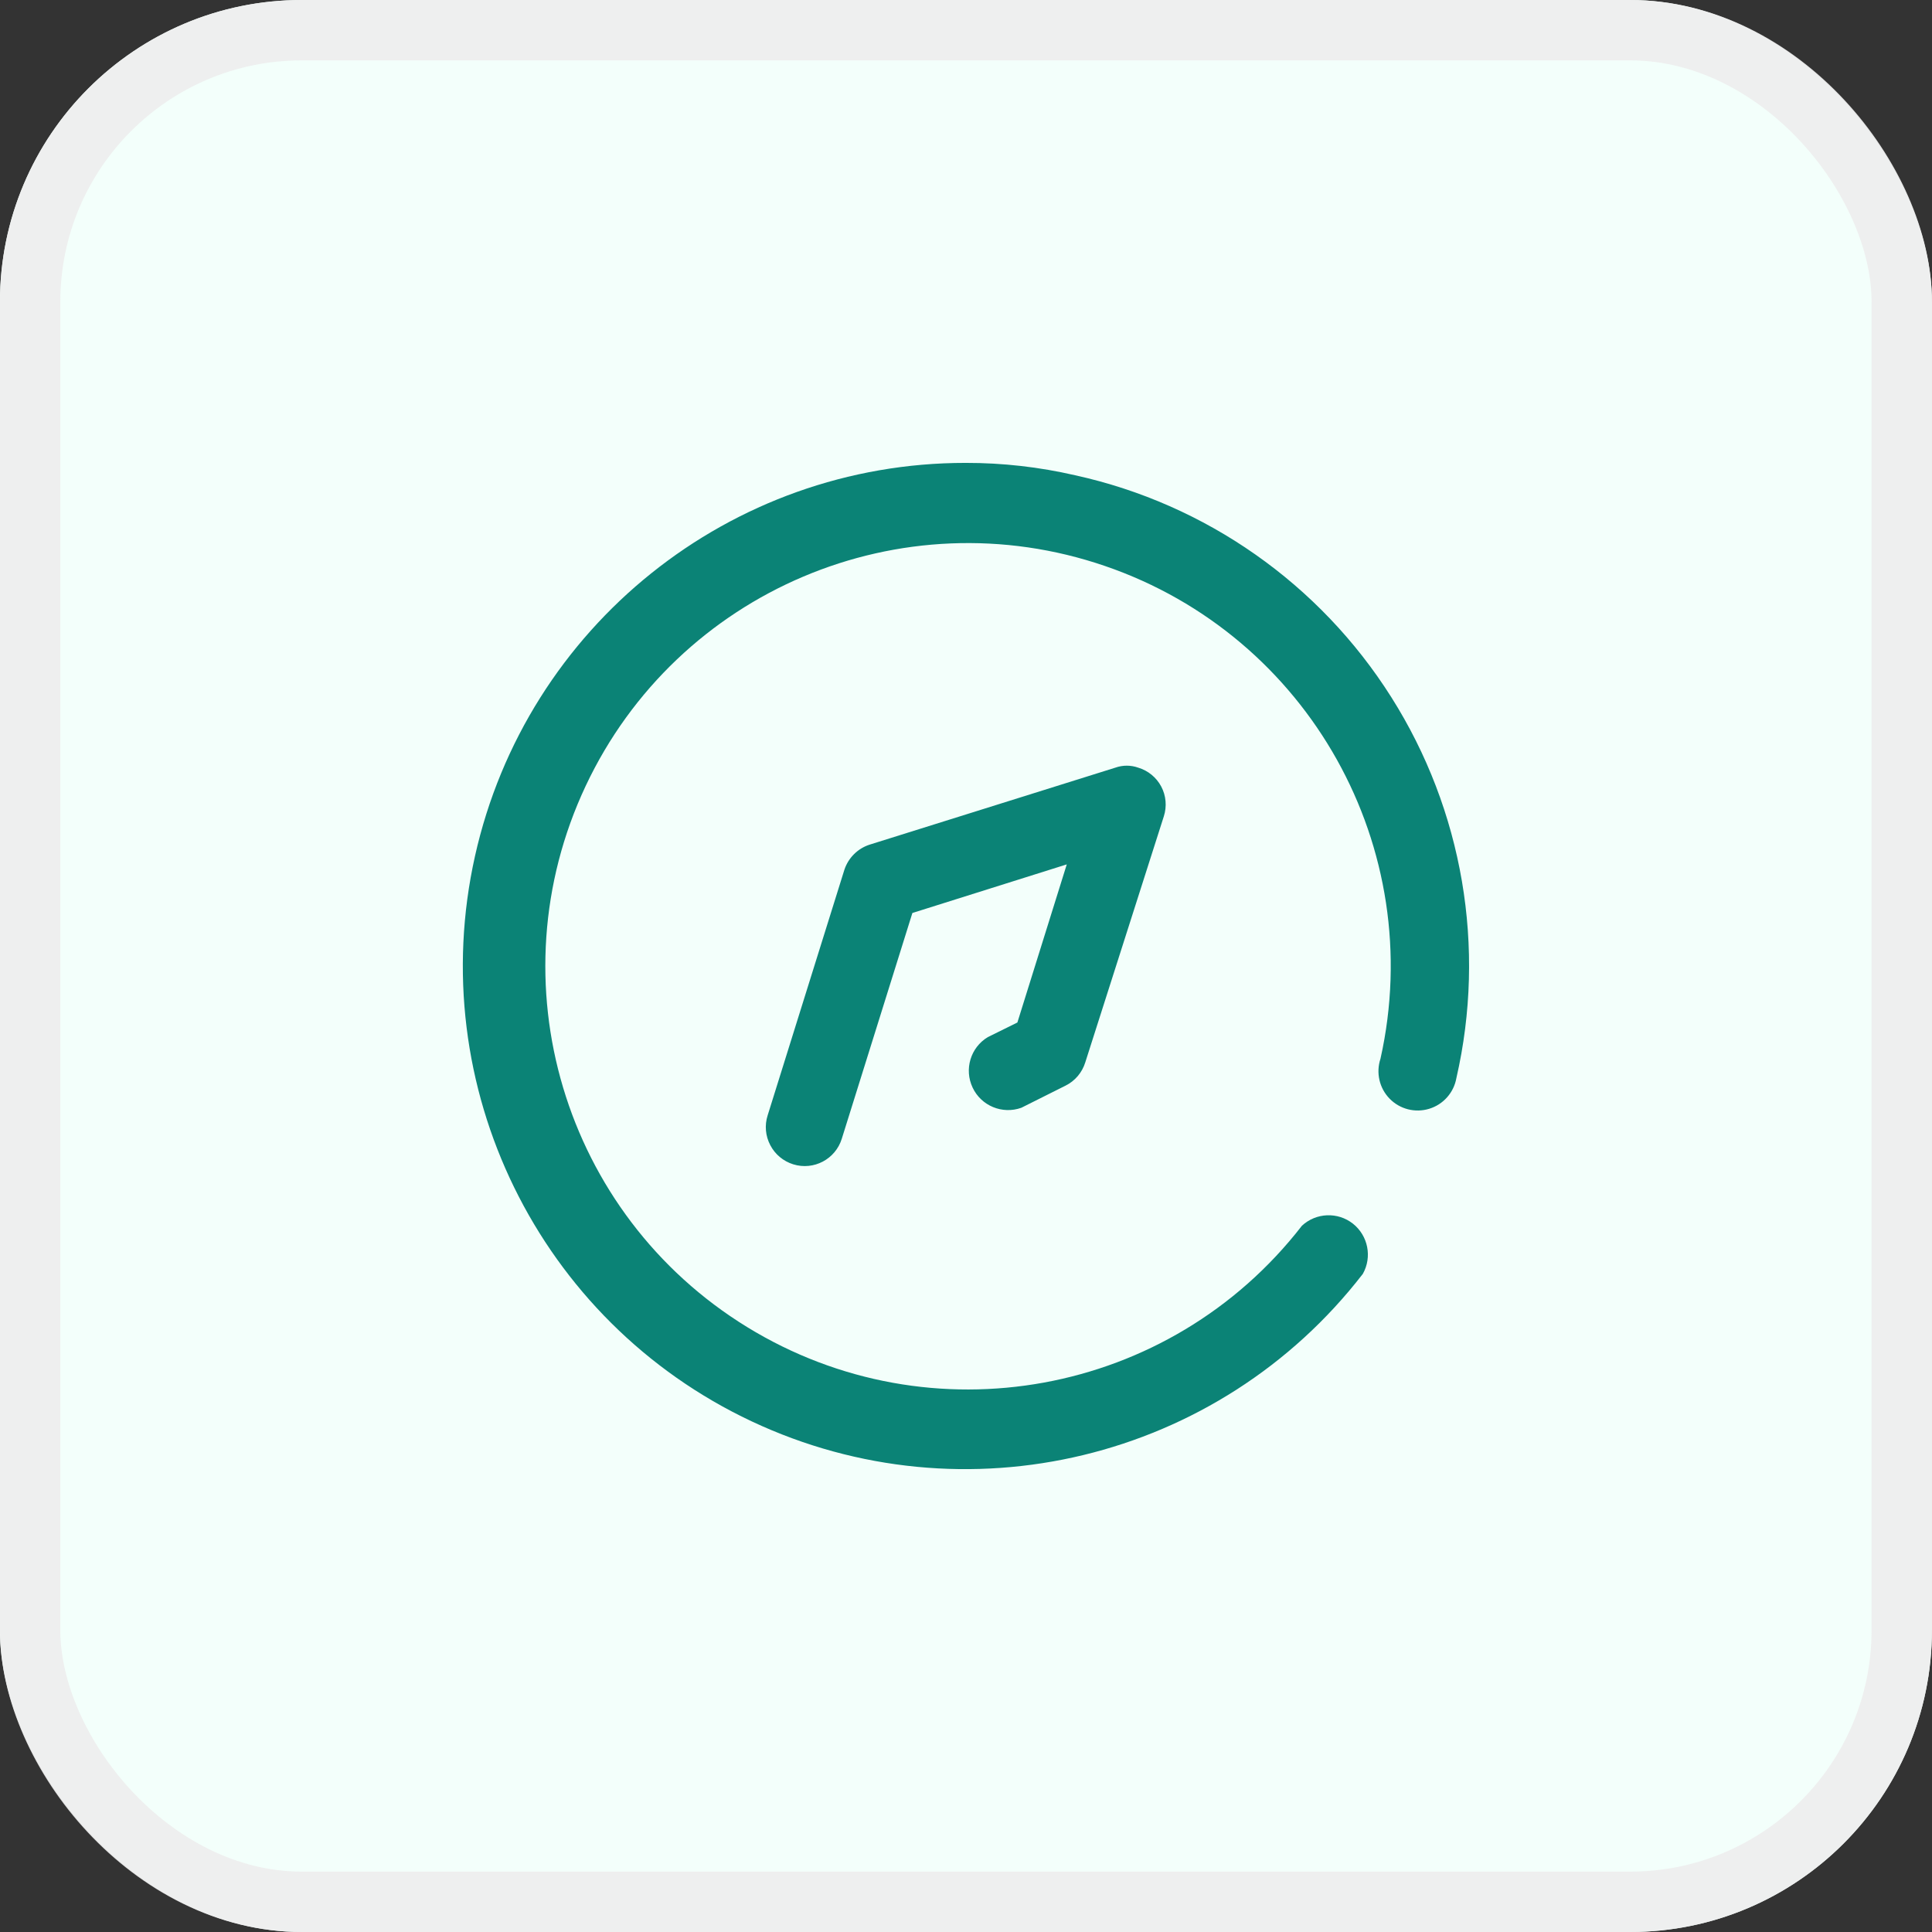
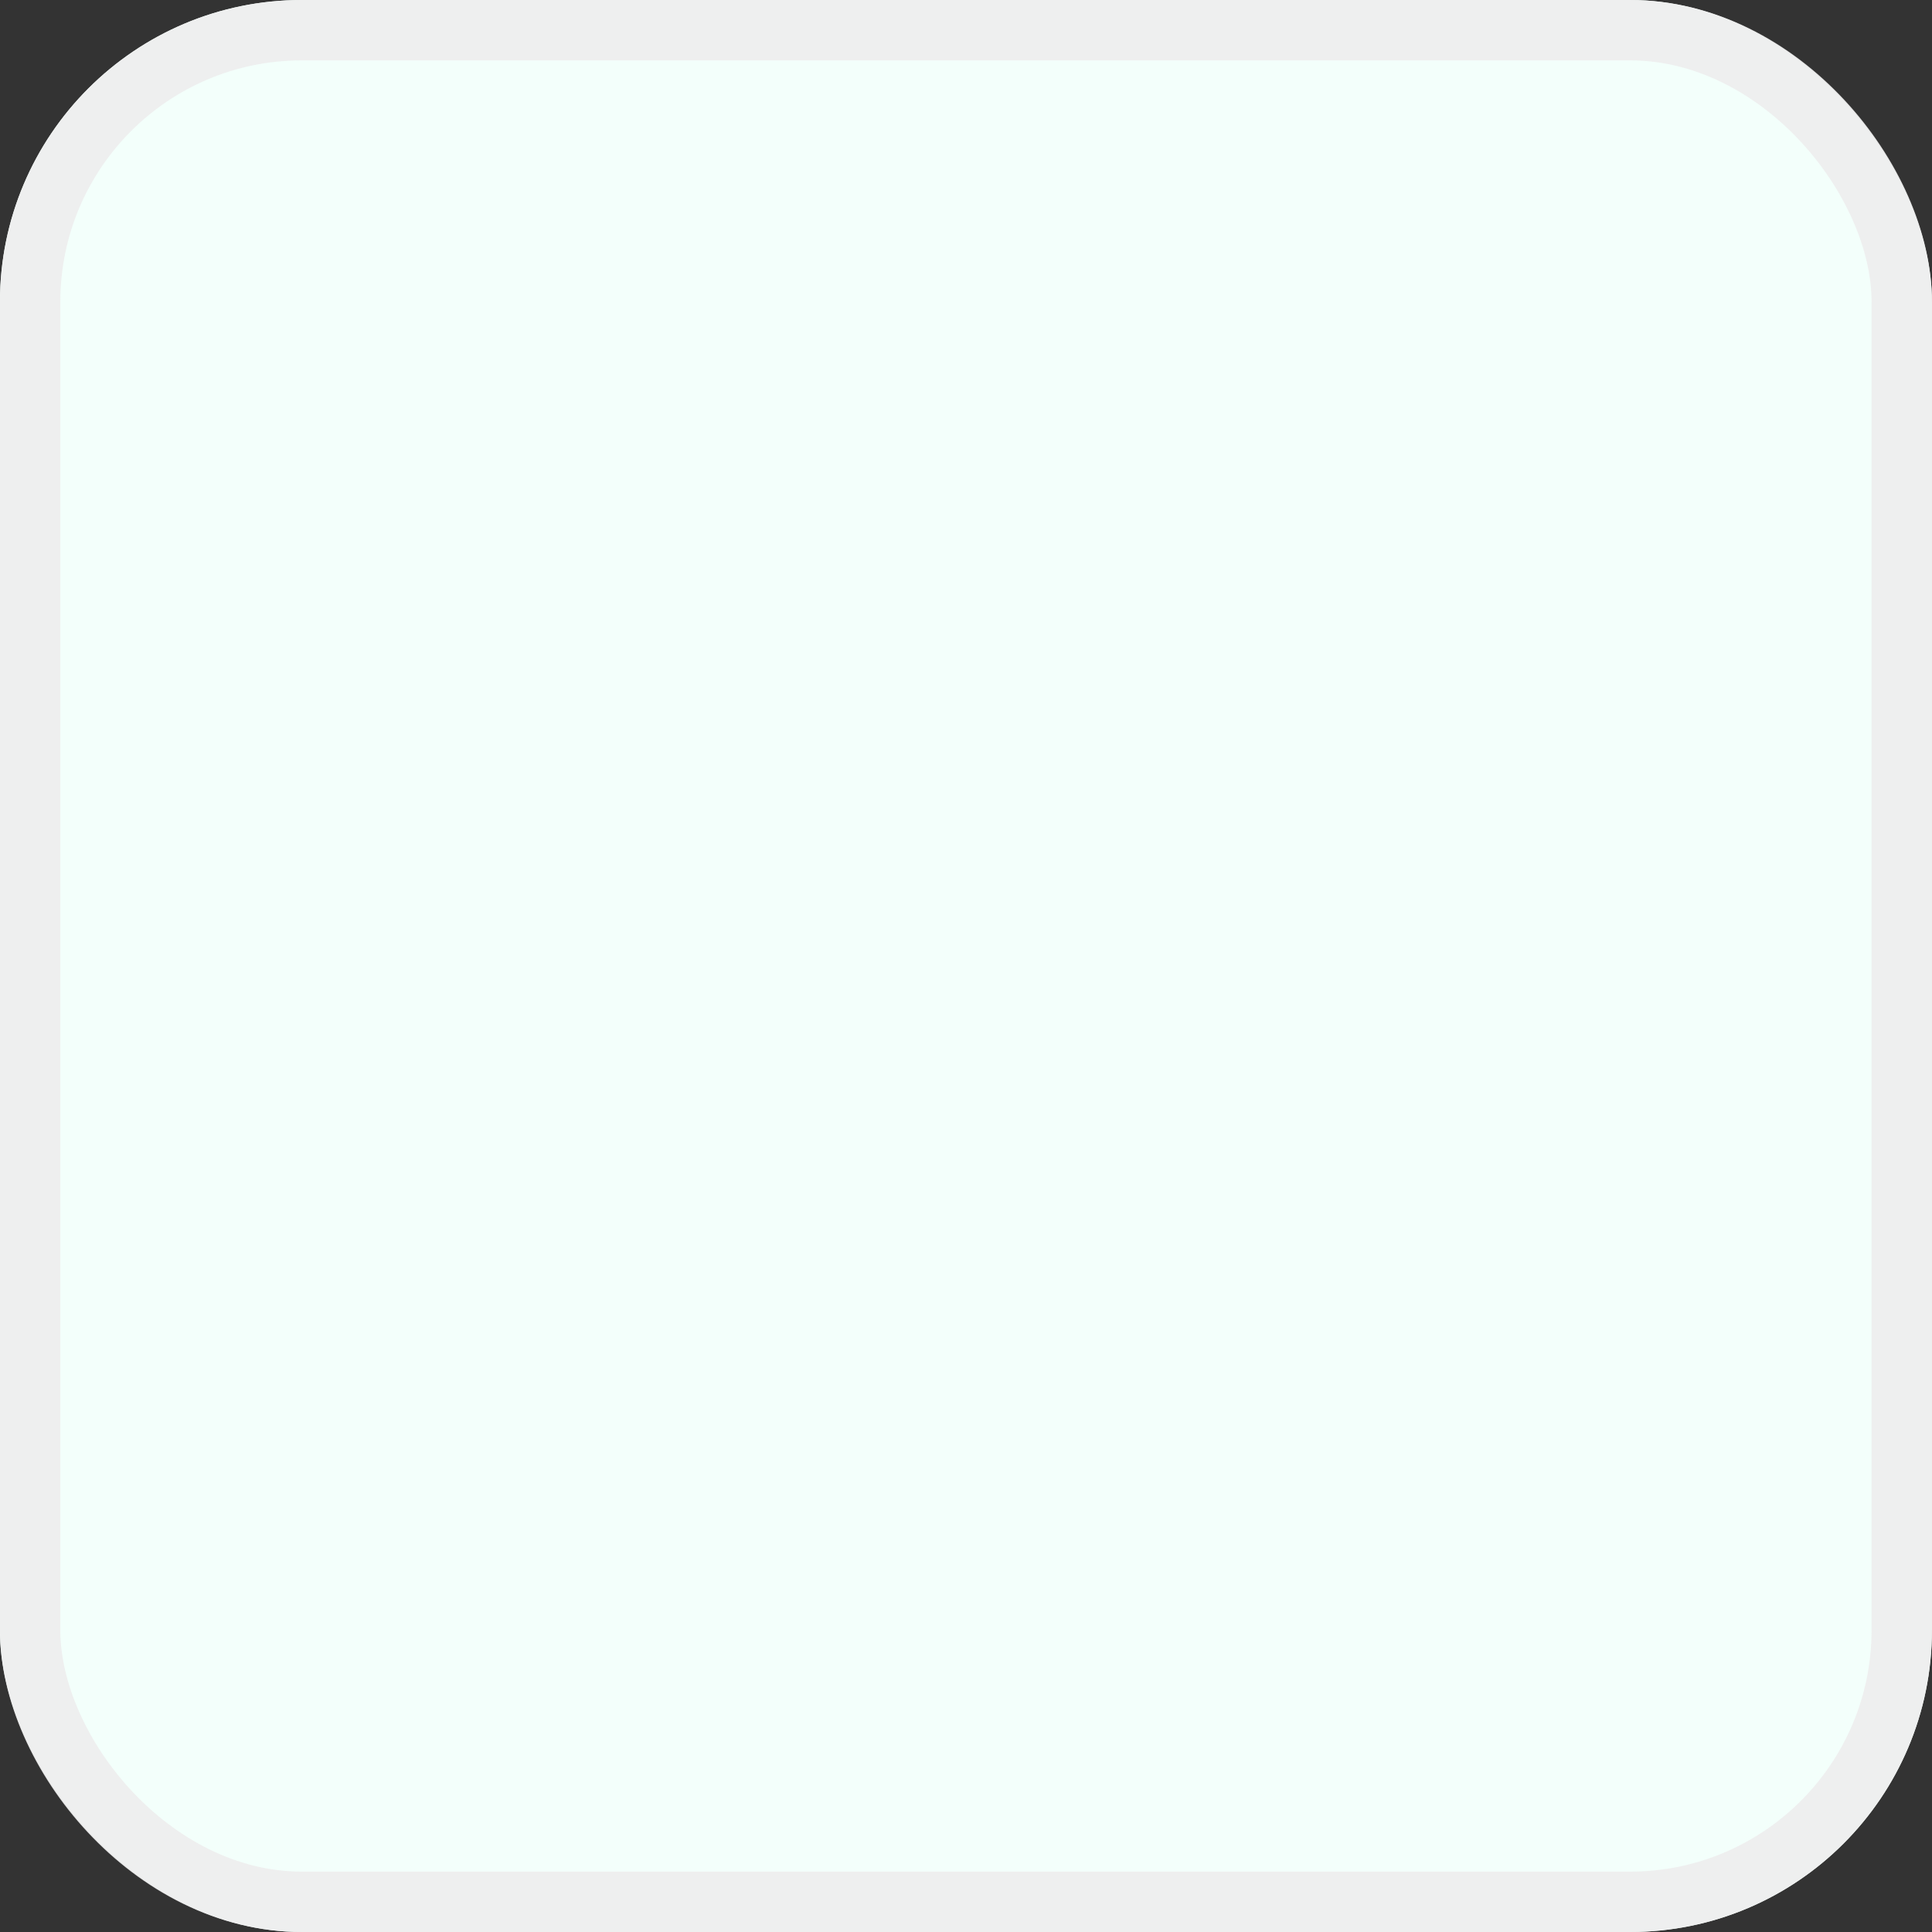
<svg xmlns="http://www.w3.org/2000/svg" width="32" height="32" viewBox="0 0 32 32" fill="none">
  <rect x="0" y="0" width="32" height="32" fill="#333333" stroke="none" />
  <rect x="-0.001" width="32" height="32" rx="5" fill="#F3FFFB" />
  <rect x="0.499" y="0.5" width="31" height="31" rx="4.5" stroke="#EEEEEE" stroke-opacity="0.933" />
-   <path fill-rule="evenodd" clip-rule="evenodd" d="M7.867 14.181C8.718 10.372 12.097 7.664 15.996 7.667C16.606 7.666 17.214 7.735 17.808 7.872C19.974 8.348 21.859 9.672 23.044 11.547C24.23 13.422 24.618 15.695 24.122 17.858C24.079 18.098 23.905 18.294 23.672 18.365C23.439 18.436 23.186 18.372 23.016 18.197C22.846 18.023 22.788 17.767 22.865 17.536C23.645 14.049 21.68 10.533 18.303 9.375C14.927 8.216 11.221 9.786 9.7 13.019C8.18 16.252 9.332 20.112 12.374 21.98C15.417 23.848 19.376 23.125 21.564 20.302C21.799 20.084 22.158 20.07 22.409 20.268C22.66 20.467 22.73 20.82 22.573 21.099C20.187 24.187 15.979 25.202 12.45 23.542C8.921 21.882 7.017 17.991 7.867 14.181ZM16.11 18.015C15.966 17.712 16.075 17.35 16.361 17.178L16.851 16.936L17.669 14.317L15.112 15.122L13.943 18.86C13.838 19.2 13.478 19.39 13.139 19.285C12.975 19.234 12.837 19.12 12.758 18.967C12.678 18.815 12.662 18.637 12.715 18.473L13.986 14.405C14.052 14.206 14.21 14.05 14.41 13.988L18.473 12.715C18.596 12.671 18.73 12.671 18.853 12.715C19.017 12.764 19.154 12.877 19.234 13.028C19.314 13.179 19.329 13.357 19.277 13.52L17.976 17.595C17.924 17.764 17.806 17.904 17.648 17.982L16.917 18.348C16.602 18.461 16.253 18.317 16.11 18.015Z" fill="#0B8376" />
</svg>